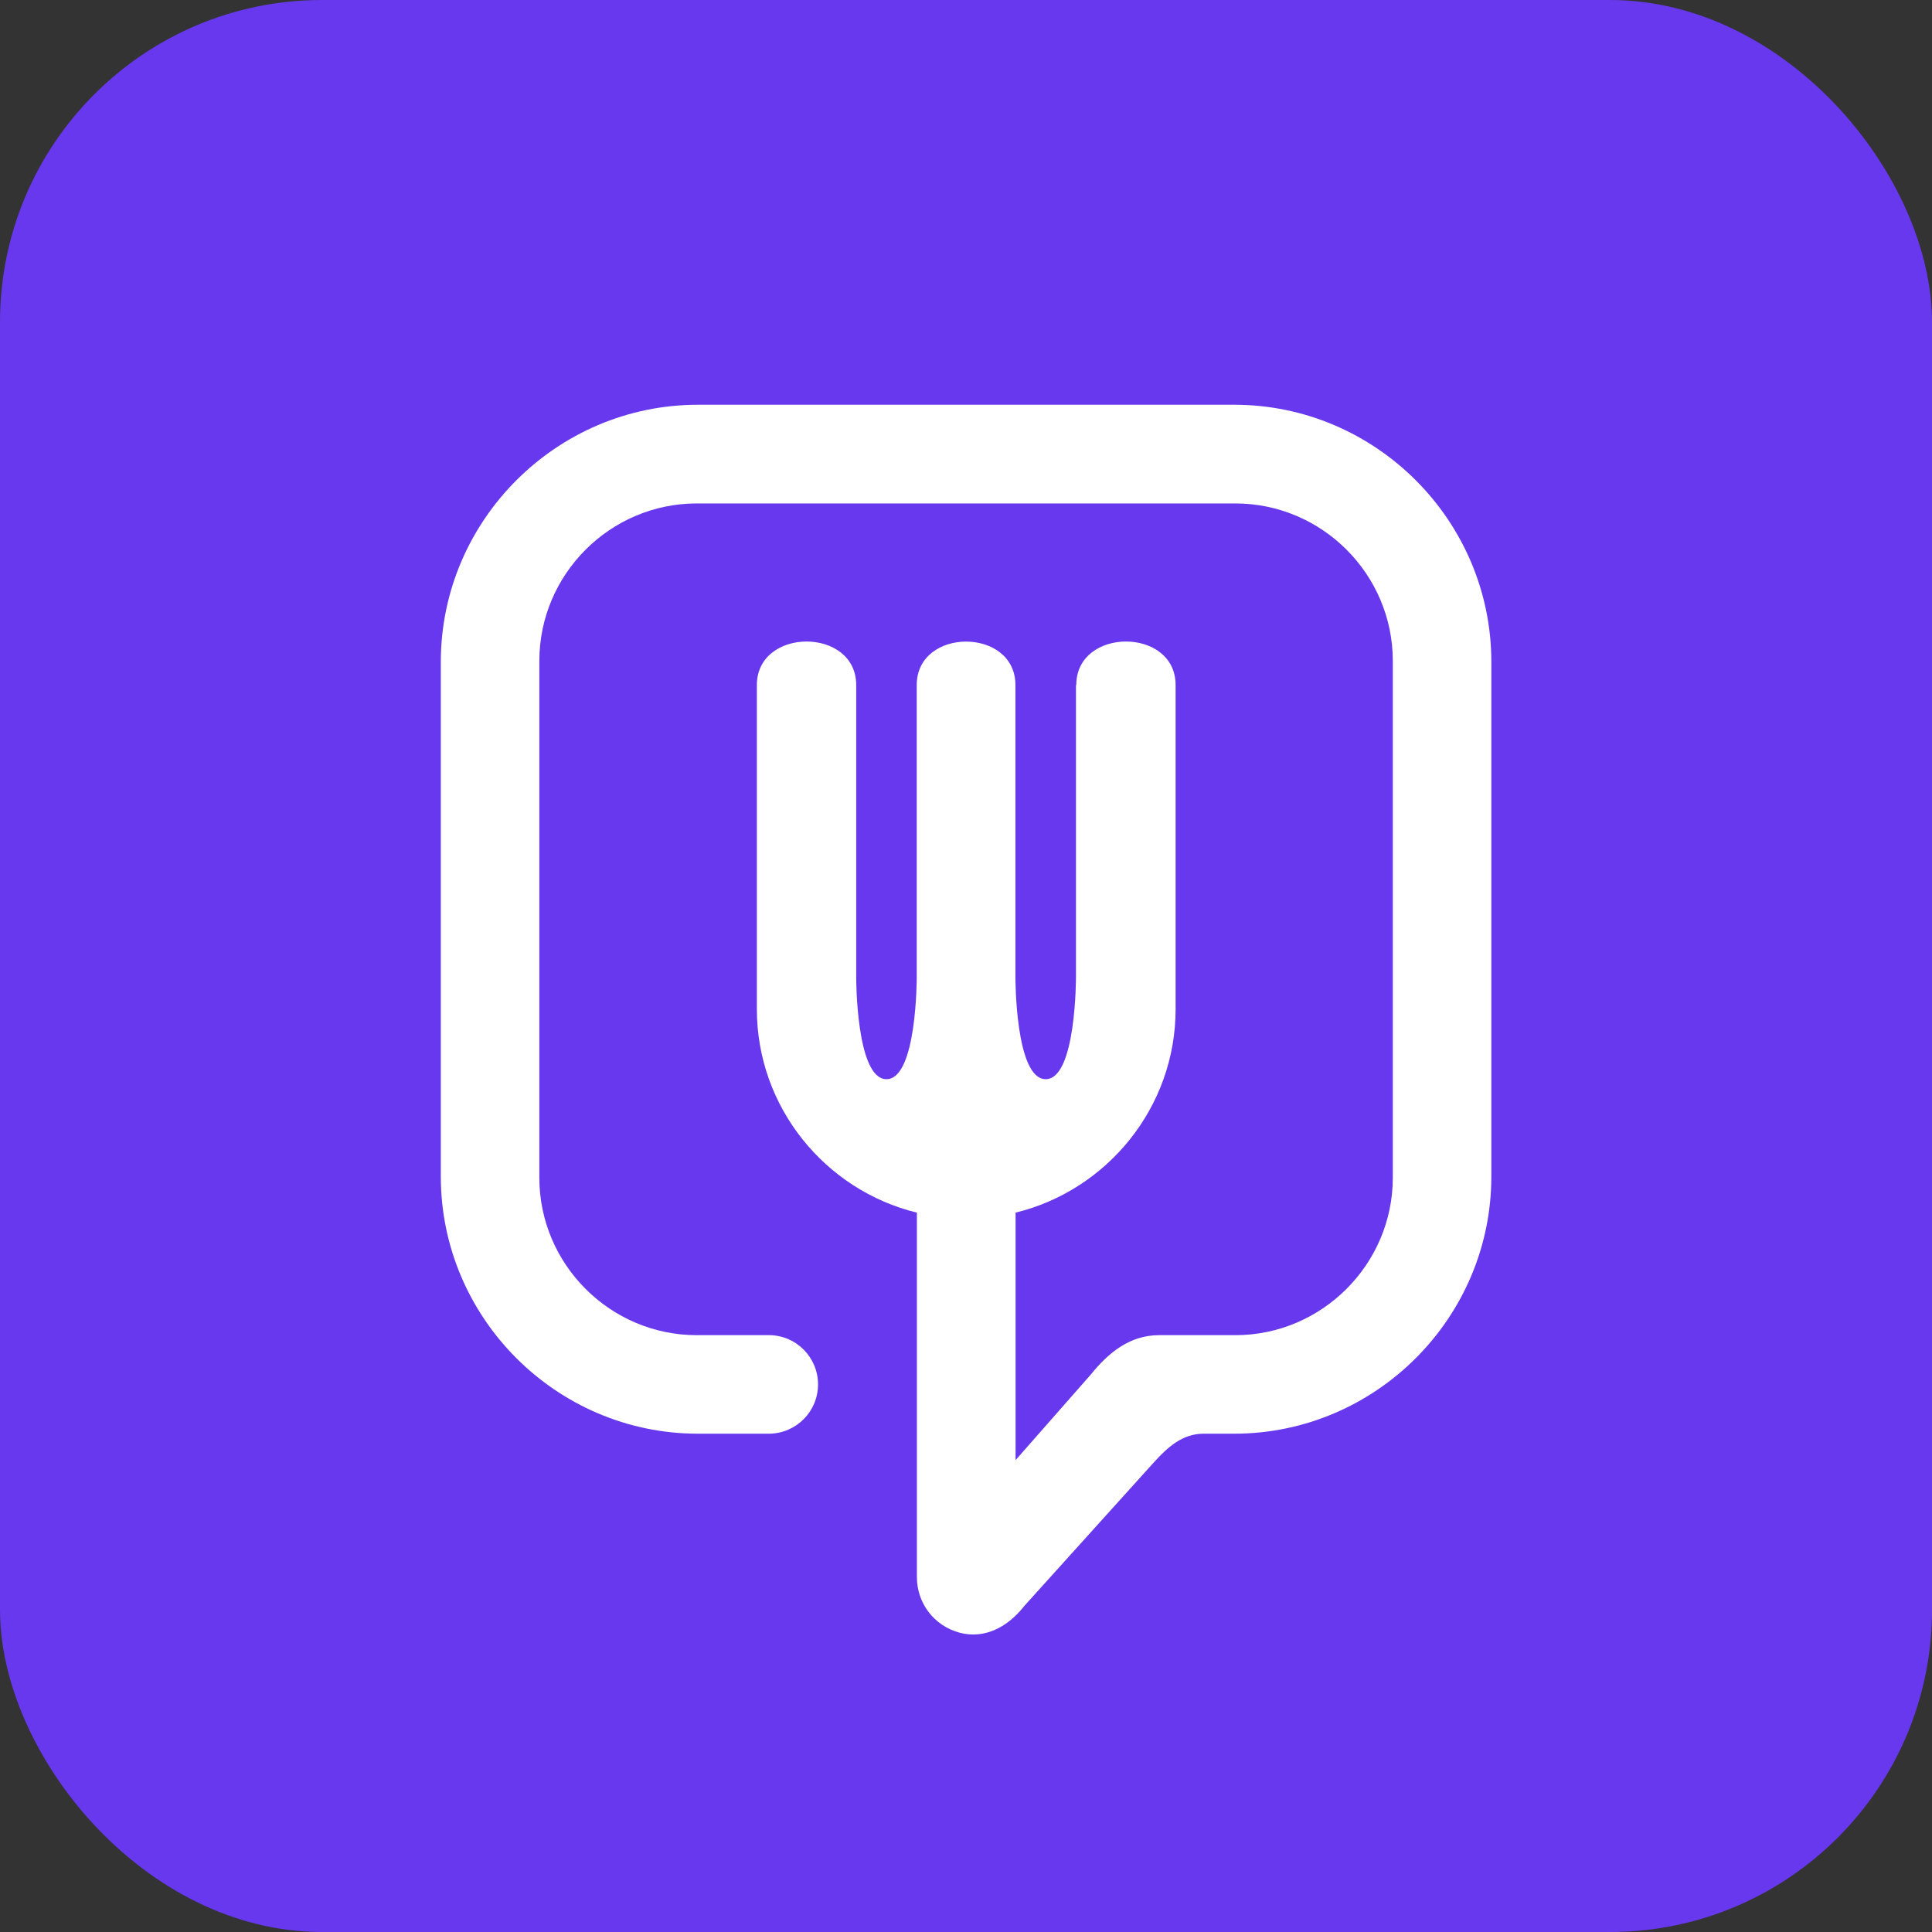
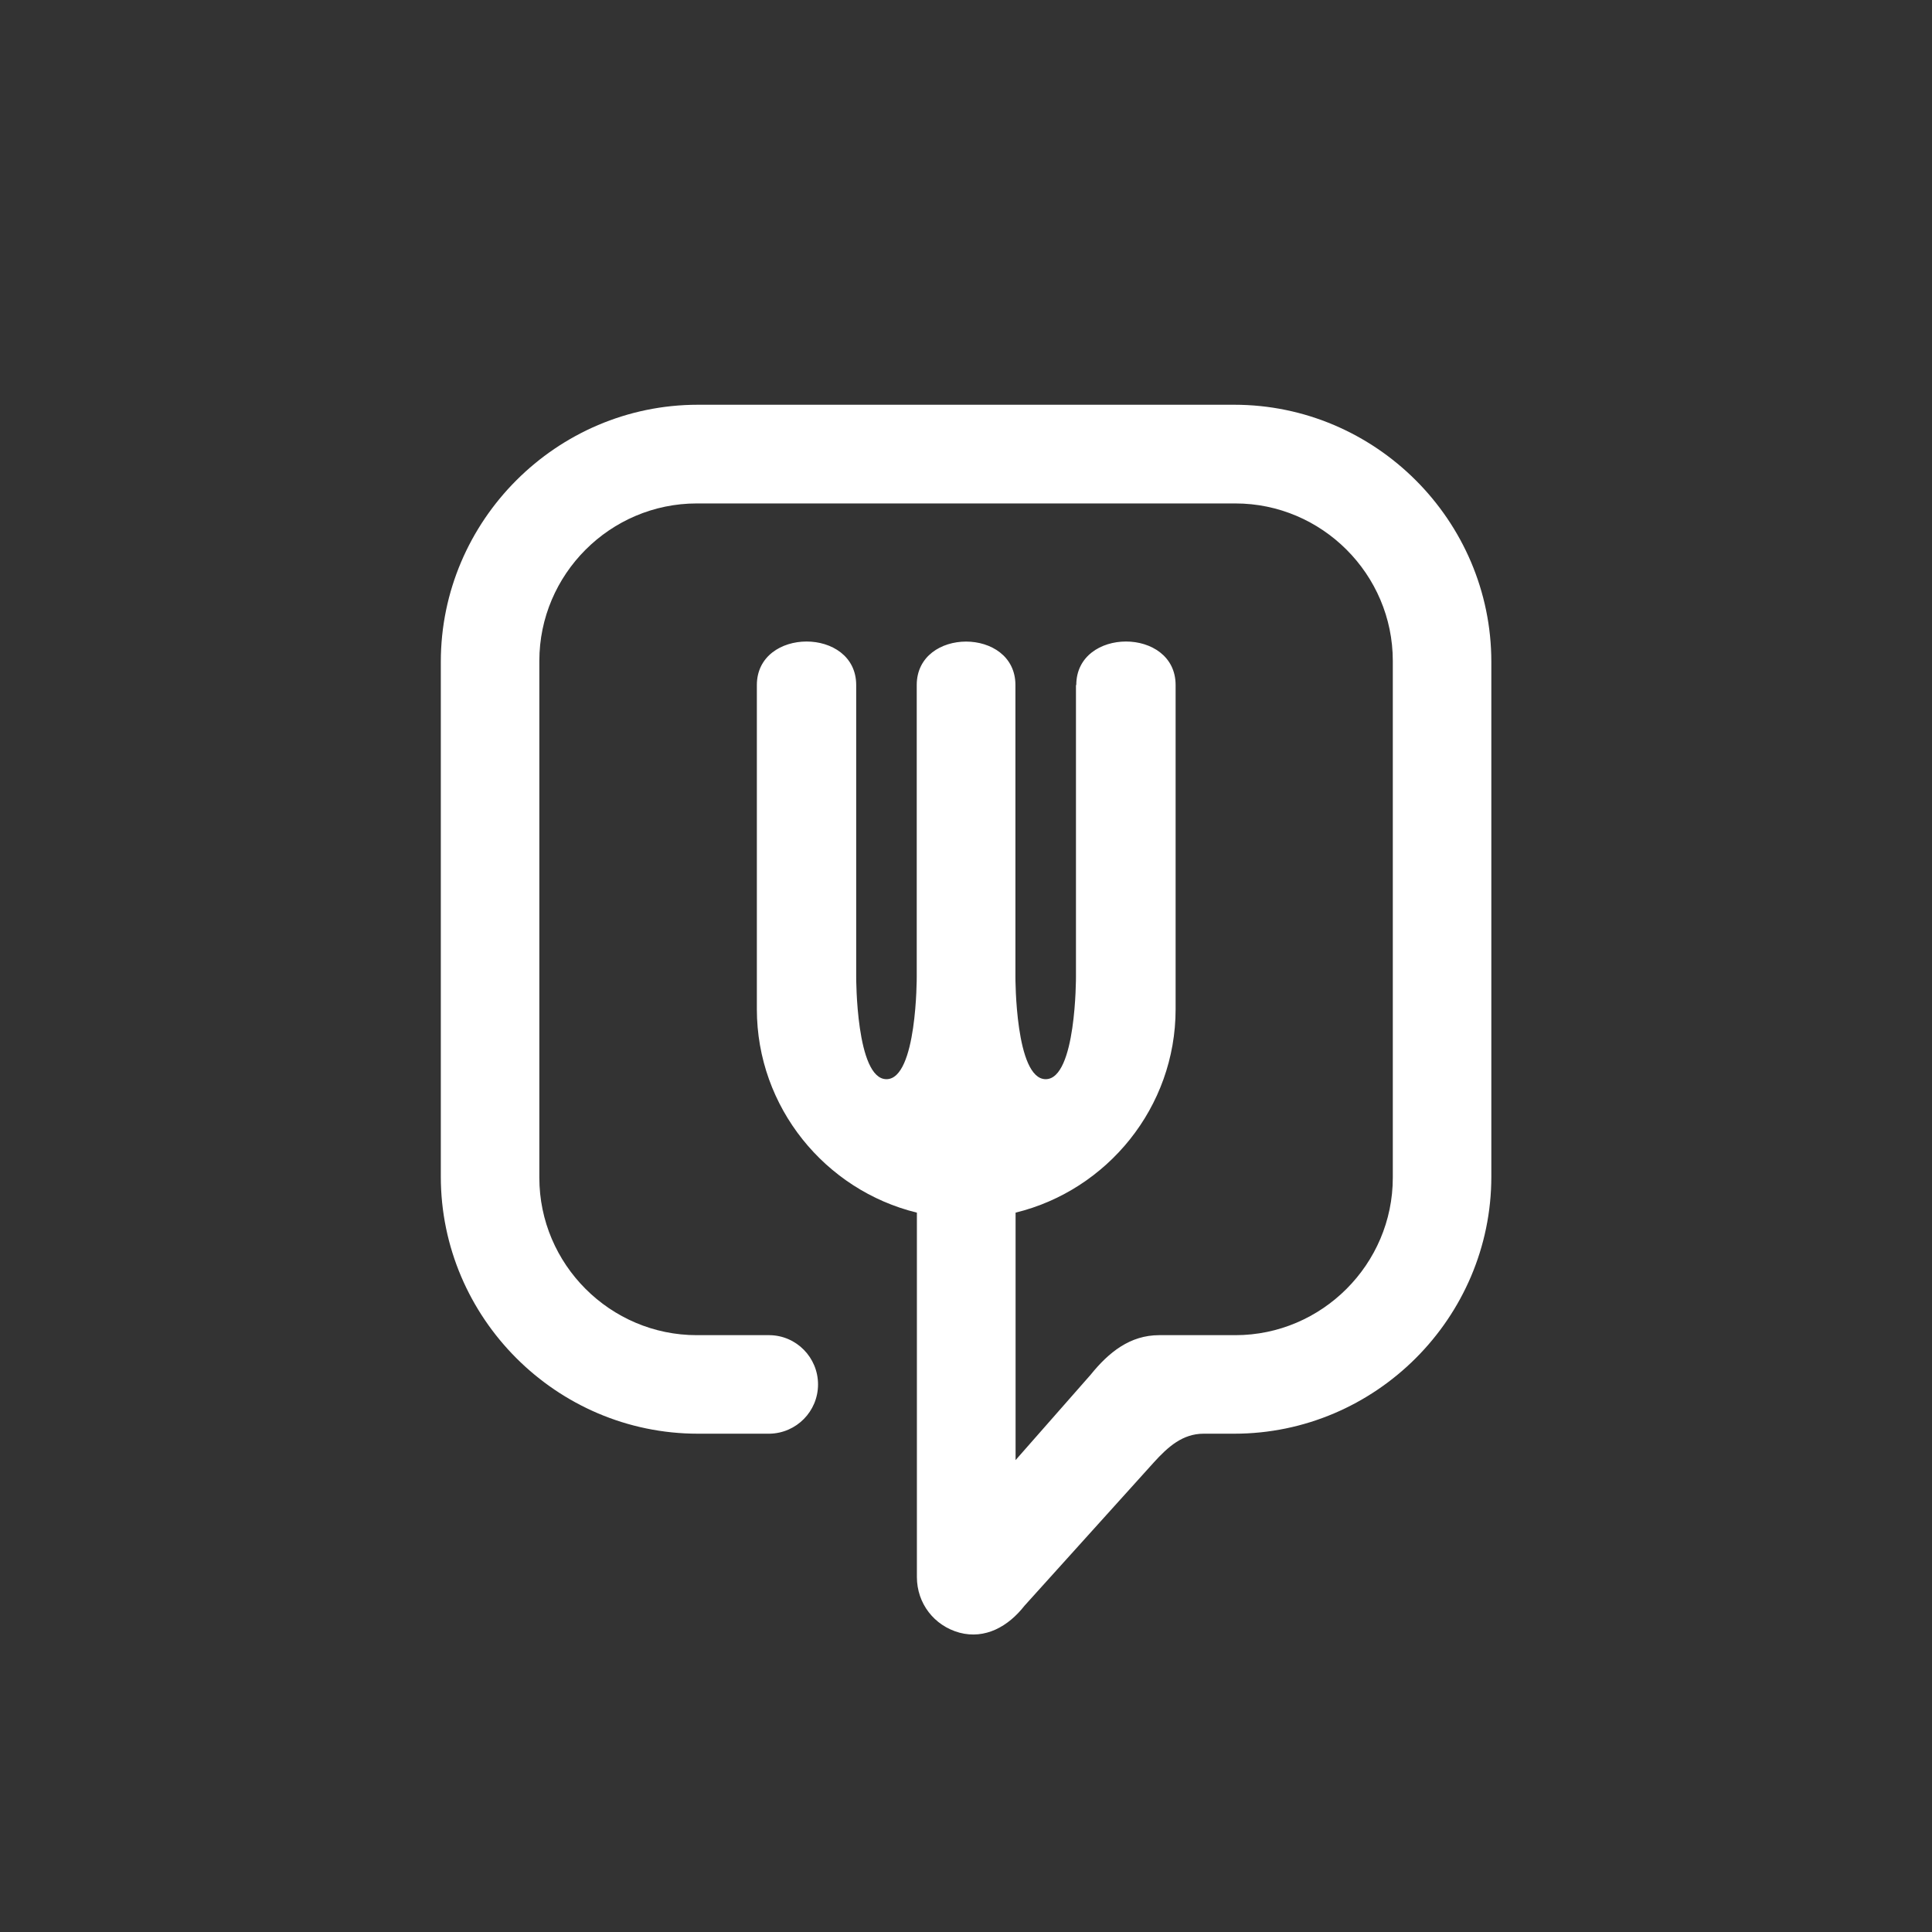
<svg xmlns="http://www.w3.org/2000/svg" id="Layer_2" data-name="Layer 2" viewBox="0 0 120 120">
  <rect x="0" y="0" width="120" height="120" fill="#333333" stroke="none" />
  <defs>
    <style>
      .cls-1 {
        fill: #fff;
        fill-rule: evenodd;
      }

      .cls-1, .cls-2 {
        stroke-width: 0px;
      }

      .cls-2 {
        fill: #6738ed;
      }
    </style>
  </defs>
  <g id="Layer_1-2" data-name="Layer 1">
    <g>
-       <rect class="cls-2" x="0" y="0" width="120" height="120" rx="20" ry="20" />
      <path class="cls-1" d="M66.83,42.55v18.13s.02,6.35-1.88,6.35-1.88-6.35-1.88-6.35v-18.13c0-3.6-6.13-3.6-6.13,0v18.13s.02,6.35-1.88,6.35-1.88-6.35-1.88-6.35v-18.13c0-3.61-6.17-3.6-6.17,0v20.13c0,6.1,4.25,11.25,9.94,12.64v22.63c0,1.64,1.07,3.03,2.65,3.46,1.59.42,3.02-.38,4.03-1.67l8.03-8.9c.88-.97,1.79-1.79,3.1-1.79h1.9c8.78,0,15.97-7.19,15.97-15.97v-31.97c0-8.78-7.19-15.97-15.97-15.97h-33.31c-8.78,0-15.97,7.19-15.97,15.97v31.97c0,8.78,7.19,15.97,15.97,15.97h4.45c1.67-.03,3.01-1.39,3.01-3.06s-1.34-3.04-3.01-3.06h-.05s-4.47,0-4.47,0c-5.38,0-9.78-4.4-9.78-9.78v-32.1c0-5.38,4.4-9.78,9.78-9.78h33.45c5.38,0,9.78,4.4,9.78,9.78v32.1c0,5.37-4.4,9.78-9.78,9.78h-4.73c-1.81,0-3.13,1.06-4.26,2.46l-4.66,5.3v-15.37c5.69-1.39,9.94-6.54,9.94-12.64v-20.13c0-3.61-6.17-3.6-6.17,0h0Z" />
    </g>
  </g>
</svg>